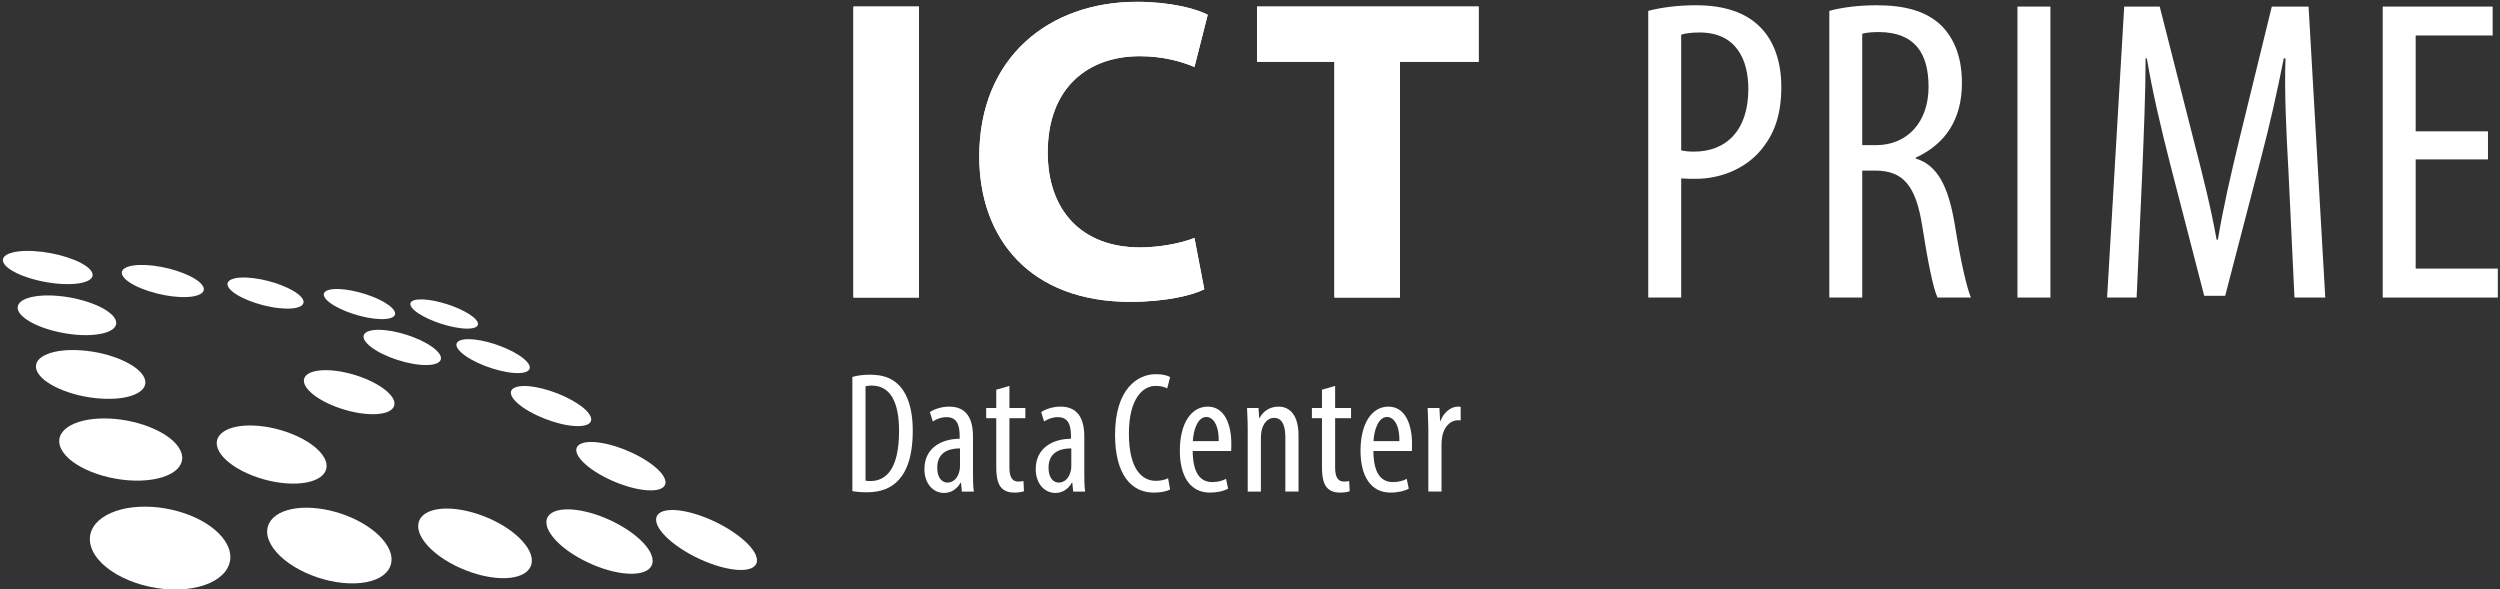
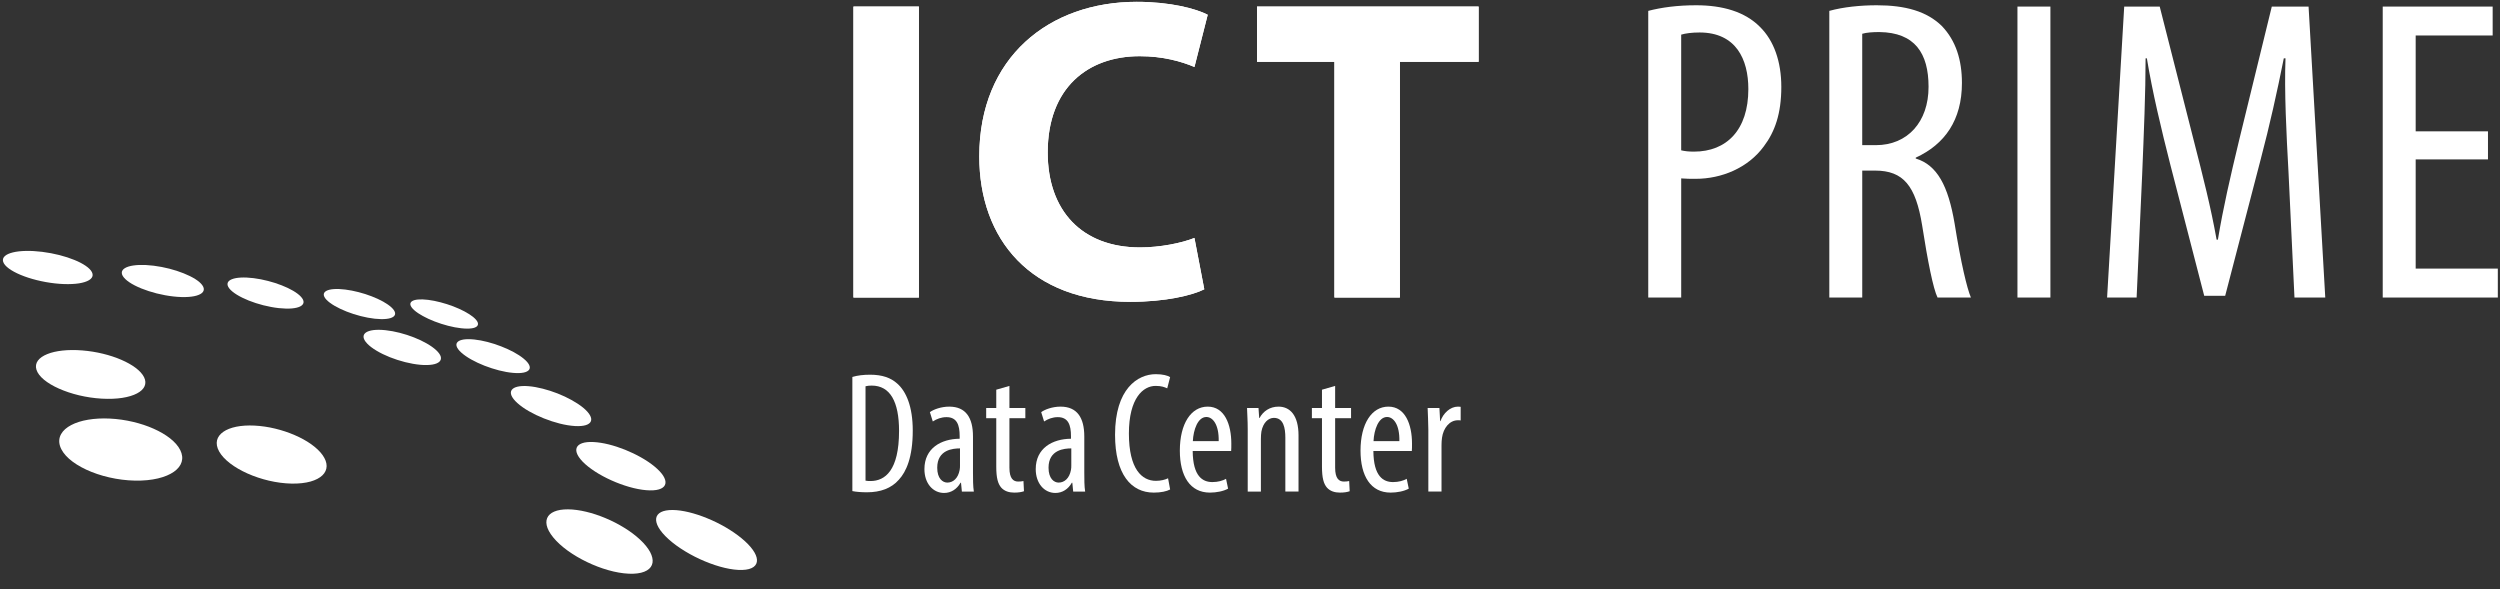
<svg xmlns="http://www.w3.org/2000/svg" width="386px" height="91px" viewBox="0 0 386 91" version="1.1">
  <rect x="0" y="0" width="386" height="91" fill="#333333" stroke="none" />
  <title>logo-ict-prime</title>
  <desc>Created with Sketch.</desc>
  <g id="layout-final" stroke="none" stroke-width="1" fill="none" fill-rule="evenodd">
    <g id="produkte-logo-ictprime" transform="translate(-14, -109)" fill-rule="nonzero">
      <g id="logo-ict-prime" transform="translate(14, 109)">
        <g id="Group" transform="translate(0, 38)">
          <path d="M39.158,4.947 C38.414,4.855 37.75,4.826 37.183,4.857 C36.615,4.886 36.147,4.974 35.801,5.114 C35.453,5.254 35.227,5.444 35.153,5.682 C35.076,5.92 35.148,6.202 35.392,6.522 C35.642,6.845 36.046,7.175 36.559,7.495 C37.074,7.814 37.707,8.124 38.403,8.404 C39.1,8.684 39.871,8.932 40.66,9.133 C41.449,9.331 42.26,9.487 43.041,9.572 C43.823,9.656 44.506,9.672 45.069,9.622 C45.627,9.575 46.069,9.461 46.374,9.302 C46.675,9.141 46.847,8.93 46.869,8.679 C46.89,8.43 46.762,8.145 46.475,7.828 C46.194,7.513 45.774,7.201 45.263,6.897 C44.758,6.601 44.155,6.313 43.496,6.057 C42.842,5.798 42.127,5.568 41.394,5.381 C40.66,5.188 39.902,5.04 39.158,4.947" id="Shape" fill="#FFFFFF" />
          <path d="M64.916,18.325 C64.163,18.258 63.358,18.116 62.553,17.912 C61.747,17.711 60.945,17.447 60.19,17.149 C59.44,16.85 58.741,16.509 58.141,16.15 C57.543,15.793 57.046,15.42 56.69,15.045 C56.333,14.672 56.158,14.337 56.131,14.049 C56.107,13.763 56.238,13.525 56.501,13.338 C56.764,13.158 57.157,13.029 57.665,12.965 C58.17,12.904 58.792,12.907 59.512,12.981 C60.23,13.058 60.979,13.198 61.726,13.388 C62.47,13.578 63.217,13.821 63.916,14.096 C64.623,14.374 65.288,14.686 65.87,15.021 C66.46,15.357 66.968,15.714 67.353,16.073 C67.741,16.435 67.972,16.773 68.055,17.069 C68.134,17.368 68.065,17.629 67.853,17.836 C67.64,18.044 67.281,18.2 66.789,18.285 C66.298,18.369 65.665,18.391 64.916,18.325" id="Shape" fill="#FFFFFF" />
          <path d="M26.783,7.775 C25.909,7.68 25.029,7.513 24.184,7.302 C23.339,7.088 22.536,6.823 21.816,6.533 C21.098,6.239 20.471,5.92 19.979,5.587 C19.485,5.256 19.129,4.915 18.94,4.582 C18.759,4.255 18.762,3.967 18.924,3.726 C19.086,3.486 19.402,3.295 19.843,3.155 C20.285,3.018 20.846,2.936 21.505,2.912 C22.161,2.888 22.911,2.925 23.737,3.026 C24.561,3.129 25.38,3.29 26.161,3.488 C26.943,3.689 27.687,3.932 28.359,4.202 C29.032,4.471 29.632,4.765 30.127,5.074 C30.621,5.383 31.001,5.708 31.232,6.031 C31.466,6.356 31.522,6.649 31.426,6.903 C31.328,7.159 31.07,7.371 30.677,7.529 C30.281,7.693 29.741,7.804 29.088,7.846 C28.431,7.891 27.652,7.873 26.783,7.775" id="Shape" fill="#FFFFFF" />
          <path d="M57.87,11.21 C57.163,11.134 56.416,10.988 55.677,10.801 C54.935,10.61 54.202,10.375 53.519,10.106 C52.838,9.836 52.214,9.54 51.682,9.231 C51.153,8.924 50.717,8.605 50.414,8.29 C50.119,7.981 49.984,7.701 49.989,7.466 C49.994,7.233 50.141,7.043 50.409,6.9 C50.675,6.76 51.063,6.67 51.552,6.636 C52.041,6.599 52.631,6.623 53.309,6.707 C53.984,6.789 54.686,6.929 55.377,7.109 C56.068,7.286 56.753,7.505 57.391,7.754 C58.032,8.002 58.632,8.274 59.151,8.565 C59.674,8.856 60.118,9.165 60.445,9.469 C60.775,9.775 60.955,10.058 60.998,10.299 C61.043,10.547 60.945,10.753 60.722,10.912 C60.493,11.073 60.134,11.187 59.658,11.237 C59.177,11.295 58.577,11.287 57.87,11.21" id="Shape" fill="#FFFFFF" />
          <path d="M88.767,27.78 C88.05,27.738 87.258,27.606 86.439,27.402 C85.618,27.196 84.778,26.921 83.965,26.596 C83.151,26.271 82.373,25.898 81.676,25.497 C80.983,25.1 80.374,24.672 79.893,24.239 C79.414,23.811 79.111,23.414 78.97,23.071 C78.83,22.73 78.848,22.437 79.013,22.201 C79.178,21.971 79.483,21.8 79.922,21.699 C80.358,21.601 80.924,21.572 81.612,21.628 C82.295,21.683 83.037,21.816 83.795,22.011 C84.552,22.201 85.331,22.455 86.083,22.748 C86.84,23.047 87.577,23.388 88.246,23.761 C88.922,24.133 89.53,24.535 90.038,24.947 C90.543,25.365 90.894,25.761 91.09,26.113 C91.292,26.469 91.338,26.784 91.231,27.045 C91.125,27.307 90.862,27.511 90.453,27.64 C90.043,27.767 89.477,27.82 88.767,27.78" id="Shape" fill="#FFFFFF" />
          <path d="M71.207,12.682 C70.566,12.614 69.873,12.481 69.176,12.299 C68.477,12.119 67.778,11.892 67.114,11.636 C66.452,11.379 65.83,11.094 65.285,10.795 C64.746,10.499 64.286,10.19 63.946,9.881 C63.608,9.58 63.422,9.305 63.369,9.075 C63.316,8.845 63.401,8.66 63.603,8.517 C63.805,8.375 64.121,8.282 64.546,8.245 C64.966,8.206 65.49,8.221 66.112,8.298 C66.726,8.375 67.377,8.507 68.031,8.679 C68.682,8.848 69.338,9.059 69.963,9.294 C70.588,9.535 71.183,9.799 71.709,10.079 C72.241,10.359 72.703,10.658 73.067,10.954 C73.431,11.255 73.657,11.53 73.753,11.768 C73.846,12.011 73.809,12.212 73.649,12.373 C73.485,12.534 73.198,12.648 72.788,12.701 C72.374,12.756 71.845,12.754 71.207,12.682" id="Shape" fill="#FFFFFF" />
-           <path d="M56.9,25.933 C55.991,25.88 55.034,25.729 54.082,25.497 C53.131,25.264 52.195,24.955 51.326,24.593 C50.457,24.228 49.662,23.813 48.99,23.367 C48.323,22.925 47.783,22.455 47.416,21.982 C47.052,21.512 46.898,21.081 46.919,20.708 C46.946,20.336 47.148,20.021 47.504,19.773 C47.855,19.527 48.357,19.347 48.99,19.247 C49.614,19.146 50.369,19.125 51.23,19.191 C52.081,19.263 52.966,19.413 53.835,19.63 C54.701,19.847 55.56,20.127 56.363,20.455 C57.168,20.785 57.92,21.163 58.574,21.567 C59.23,21.977 59.789,22.415 60.203,22.87 C60.618,23.33 60.844,23.758 60.9,24.144 C60.953,24.53 60.828,24.876 60.541,25.156 C60.251,25.439 59.794,25.661 59.183,25.795 C58.571,25.935 57.803,25.988 56.9,25.933" id="Shape" fill="#FFFFFF" />
          <path d="M100.329,37.714 C99.572,37.701 98.718,37.574 97.823,37.357 C96.924,37.138 95.992,36.831 95.075,36.456 C94.16,36.081 93.273,35.645 92.465,35.169 C91.662,34.693 90.942,34.183 90.354,33.657 C89.775,33.137 89.384,32.645 89.171,32.215 C88.959,31.786 88.922,31.411 89.049,31.107 C89.177,30.806 89.461,30.573 89.9,30.425 C90.333,30.275 90.92,30.214 91.643,30.251 C92.364,30.285 93.161,30.415 93.987,30.618 C94.811,30.824 95.67,31.105 96.51,31.44 C97.35,31.781 98.184,32.175 98.955,32.611 C99.731,33.047 100.449,33.525 101.057,34.027 C101.671,34.532 102.118,35.016 102.4,35.455 C102.681,35.901 102.796,36.3 102.743,36.641 C102.689,36.982 102.461,37.254 102.059,37.442 C101.653,37.632 101.076,37.73 100.329,37.714" id="Shape" fill="#FFFFFF" />
          <path d="M12.694,16.105 C11.591,16.017 10.565,16.028 9.659,16.126 C8.742,16.224 7.942,16.409 7.296,16.673 C6.642,16.937 6.147,17.278 5.852,17.68 C5.557,18.087 5.464,18.56 5.627,19.078 C5.789,19.604 6.19,20.124 6.785,20.621 C7.386,21.12 8.173,21.588 9.095,21.998 C10.023,22.41 11.078,22.767 12.205,23.036 C13.329,23.303 14.517,23.483 15.71,23.552 C16.899,23.618 17.975,23.573 18.897,23.428 C19.814,23.285 20.58,23.05 21.162,22.74 C21.739,22.437 22.135,22.059 22.323,21.631 C22.507,21.21 22.491,20.737 22.241,20.233 C21.991,19.733 21.537,19.244 20.933,18.79 C20.333,18.338 19.58,17.92 18.725,17.55 C17.874,17.18 16.912,16.866 15.897,16.617 C14.881,16.369 13.794,16.192 12.694,16.105" id="Shape" fill="#FFFFFF" />
          <path d="M45.016,36.668 C43.871,36.644 42.688,36.488 41.529,36.216 C40.368,35.943 39.243,35.568 38.215,35.108 C37.189,34.648 36.269,34.117 35.514,33.533 C34.767,32.957 34.188,32.339 33.835,31.705 C33.484,31.078 33.391,30.494 33.51,29.979 C33.633,29.474 33.965,29.033 34.475,28.676 C34.977,28.324 35.653,28.058 36.474,27.888 C37.282,27.725 38.233,27.659 39.296,27.711 C40.354,27.764 41.436,27.925 42.478,28.177 C43.52,28.428 44.538,28.766 45.476,29.17 C46.417,29.572 47.283,30.048 48.017,30.563 C48.758,31.089 49.375,31.66 49.803,32.259 C50.234,32.865 50.436,33.438 50.43,33.967 C50.425,34.5 50.202,34.984 49.787,35.386 C49.364,35.795 48.74,36.126 47.945,36.35 C47.14,36.572 46.154,36.689 45.016,36.668" id="Shape" fill="#FFFFFF" />
          <path d="M79.22,19.572 C78.543,19.514 77.804,19.382 77.052,19.189 C76.299,18.996 75.534,18.747 74.8,18.462 C74.072,18.177 73.381,17.854 72.767,17.508 C72.158,17.167 71.632,16.805 71.233,16.446 C70.837,16.089 70.598,15.764 70.51,15.484 C70.42,15.206 70.473,14.971 70.665,14.789 C70.848,14.609 71.164,14.485 71.6,14.416 C72.028,14.355 72.576,14.35 73.227,14.419 C73.875,14.487 74.569,14.617 75.273,14.799 C75.975,14.979 76.685,15.211 77.368,15.476 C78.051,15.74 78.71,16.039 79.303,16.358 C79.901,16.683 80.43,17.024 80.852,17.376 C81.28,17.727 81.559,18.052 81.695,18.34 C81.836,18.628 81.836,18.882 81.695,19.083 C81.551,19.286 81.272,19.44 80.86,19.524 C80.44,19.612 79.893,19.633 79.22,19.572" id="Shape" fill="#FFFFFF" />
          <path d="M8.5,5.758 C7.522,5.65 6.557,5.473 5.653,5.246 C4.744,5.018 3.902,4.744 3.165,4.434 C2.434,4.128 1.815,3.792 1.353,3.446 C0.893,3.103 0.59,2.751 0.486,2.41 C0.383,2.075 0.481,1.781 0.749,1.538 C1.015,1.295 1.443,1.105 1.999,0.97 C2.549,0.835 3.224,0.758 3.992,0.743 C4.755,0.724 5.608,0.772 6.525,0.885 C7.439,0.999 8.335,1.171 9.169,1.382 C10.004,1.594 10.785,1.85 11.471,2.13 C12.162,2.408 12.758,2.719 13.225,3.039 C13.693,3.359 14.033,3.694 14.196,4.025 C14.36,4.358 14.336,4.659 14.142,4.915 C13.948,5.174 13.582,5.388 13.079,5.547 C12.569,5.711 11.912,5.817 11.142,5.851 C10.366,5.893 9.472,5.864 8.5,5.758" id="Shape" fill="#FFFFFF" />
-           <path d="M11.71,13.679 C10.637,13.583 9.568,13.404 8.563,13.158 C7.559,12.91 6.623,12.6 5.805,12.249 C4.986,11.897 4.295,11.506 3.771,11.091 C3.253,10.687 2.908,10.264 2.777,9.847 C2.65,9.432 2.748,9.062 3.03,8.75 C3.309,8.443 3.769,8.187 4.369,7.999 C4.965,7.814 5.698,7.69 6.533,7.64 C7.362,7.59 8.292,7.614 9.294,7.719 C10.291,7.822 11.272,7.997 12.191,8.229 C13.108,8.457 13.97,8.739 14.73,9.057 C15.493,9.374 16.16,9.733 16.686,10.106 C17.212,10.489 17.603,10.885 17.802,11.287 C18.004,11.694 17.994,12.067 17.802,12.392 C17.611,12.722 17.225,12.999 16.689,13.221 C16.141,13.443 15.434,13.602 14.6,13.681 C13.757,13.771 12.779,13.771 11.71,13.679" id="Shape" fill="#FFFFFF" />
          <path d="M20.843,36.208 C19.503,36.181 18.158,36.007 16.88,35.713 C15.599,35.423 14.39,35.011 13.324,34.516 C12.263,34.022 11.349,33.446 10.647,32.82 C9.954,32.201 9.475,31.535 9.262,30.854 C9.055,30.182 9.13,29.559 9.441,29.012 C9.746,28.47 10.28,28.002 10.995,27.629 C11.7,27.257 12.582,26.974 13.595,26.805 C14.597,26.636 15.729,26.567 16.96,26.628 C18.185,26.686 19.394,26.866 20.537,27.135 C21.68,27.405 22.762,27.764 23.729,28.198 C24.705,28.631 25.566,29.133 26.268,29.688 C26.975,30.246 27.514,30.856 27.833,31.496 C28.152,32.143 28.216,32.762 28.046,33.322 C27.876,33.89 27.466,34.405 26.855,34.839 C26.233,35.275 25.401,35.629 24.394,35.867 C23.373,36.11 22.174,36.234 20.843,36.208" id="Shape" fill="#FFFFFF" />
          <path d="M97.772,50.584 C96.855,50.616 95.821,50.491 94.737,50.243 C93.655,49.992 92.531,49.619 91.436,49.144 C90.344,48.673 89.286,48.11 88.332,47.487 C87.383,46.868 86.54,46.189 85.865,45.481 C85.201,44.781 84.762,44.12 84.536,43.528 C84.318,42.944 84.302,42.423 84.483,41.99 C84.661,41.562 85.028,41.221 85.573,40.991 C86.11,40.761 86.822,40.637 87.696,40.642 C88.565,40.647 89.52,40.782 90.5,41.015 C91.481,41.247 92.494,41.583 93.485,42 C94.482,42.413 95.457,42.915 96.361,43.472 C97.275,44.03 98.112,44.654 98.822,45.317 C99.54,45.986 100.058,46.636 100.38,47.236 C100.701,47.844 100.826,48.406 100.749,48.887 C100.669,49.376 100.38,49.783 99.888,50.074 C99.388,50.373 98.684,50.552 97.772,50.584" id="Shape" fill="#FFFFFF" />
-           <path d="M78.064,51.263 C76.993,51.3 75.824,51.171 74.633,50.901 C73.442,50.626 72.235,50.222 71.085,49.709 C69.939,49.202 68.86,48.589 67.919,47.912 C66.986,47.238 66.191,46.504 65.601,45.74 C65.019,44.981 64.692,44.268 64.597,43.628 C64.501,42.994 64.631,42.431 64.961,41.966 C65.285,41.506 65.803,41.142 66.497,40.893 C67.183,40.647 68.036,40.515 69.043,40.521 C70.045,40.526 71.111,40.671 72.185,40.92 C73.251,41.171 74.335,41.53 75.366,41.974 C76.406,42.423 77.402,42.955 78.301,43.554 C79.204,44.16 80.012,44.828 80.658,45.544 C81.312,46.263 81.743,46.966 81.958,47.616 C82.176,48.274 82.173,48.882 81.958,49.405 C81.74,49.934 81.301,50.378 80.656,50.7 C79.996,51.031 79.13,51.229 78.064,51.263" id="Shape" fill="#FFFFFF" />
          <path d="M114.618,50 C113.823,50.029 112.898,49.913 111.907,49.68 C110.915,49.448 109.86,49.096 108.816,48.66 C107.771,48.224 106.743,47.703 105.783,47.119 C104.837,46.546 103.965,45.917 103.237,45.259 C102.514,44.609 101.998,43.993 101.682,43.441 C101.371,42.896 101.251,42.407 101.318,42.003 C101.387,41.607 101.637,41.287 102.065,41.068 C102.485,40.856 103.083,40.737 103.848,40.743 C104.608,40.748 105.464,40.872 106.37,41.089 C107.274,41.311 108.228,41.623 109.18,42.014 C110.131,42.4 111.088,42.867 111.992,43.388 C112.898,43.914 113.757,44.498 114.506,45.116 C115.261,45.737 115.84,46.342 116.237,46.903 C116.638,47.468 116.853,47.986 116.877,48.435 C116.901,48.887 116.728,49.26 116.356,49.535 C115.981,49.81 115.405,49.974 114.618,50" id="Shape" fill="#FFFFFF" />
-           <path d="M54.845,52.069 C53.572,52.111 52.238,51.971 50.914,51.678 C49.588,51.385 48.288,50.941 47.087,50.383 C45.891,49.826 44.804,49.16 43.895,48.417 C42.996,47.685 42.281,46.882 41.819,46.049 C41.356,45.225 41.189,44.448 41.266,43.75 C41.343,43.063 41.662,42.455 42.188,41.95 C42.704,41.453 43.421,41.057 44.304,40.79 C45.178,40.523 46.218,40.383 47.39,40.388 C48.559,40.399 49.763,40.552 50.941,40.822 C52.113,41.094 53.272,41.483 54.351,41.963 C55.432,42.447 56.442,43.023 57.319,43.671 C58.202,44.321 58.954,45.048 59.507,45.822 C60.068,46.604 60.373,47.365 60.445,48.073 C60.512,48.79 60.341,49.456 59.943,50.026 C59.536,50.608 58.896,51.091 58.048,51.448 C57.184,51.802 56.11,52.024 54.845,52.069" id="Shape" fill="#FFFFFF" />
-           <path d="M27.652,53.01 C26.127,53.063 24.58,52.912 23.094,52.592 C21.608,52.273 20.197,51.781 18.942,51.168 C17.693,50.558 16.609,49.82 15.766,49.006 C14.934,48.2 14.339,47.318 14.055,46.403 C13.778,45.499 13.826,44.651 14.145,43.887 C14.459,43.139 15.035,42.474 15.819,41.924 C16.593,41.385 17.566,40.954 18.698,40.661 C19.814,40.37 21.085,40.219 22.472,40.227 C23.852,40.235 25.22,40.404 26.523,40.7 C27.822,40.991 29.066,41.414 30.191,41.934 C31.318,42.46 32.33,43.087 33.165,43.79 C34.007,44.5 34.674,45.288 35.094,46.134 C35.517,46.987 35.647,47.82 35.517,48.594 C35.381,49.384 34.977,50.111 34.329,50.74 C33.672,51.379 32.766,51.916 31.65,52.312 C30.517,52.709 29.17,52.957 27.652,53.01" id="Shape" fill="#FFFFFF" />
        </g>
        <g id="Group" transform="translate(131, 0)">
          <g fill="#FFFFFF" id="Shape">
            <polygon points="10.88 1.013 10.88 45.937 0.774 45.937 0.774 1.013" />
            <path d="M54.943,44.668 C53.093,45.604 48.934,46.604 43.516,46.604 C28.124,46.604 20.199,36.94 20.199,24.142 C20.199,8.813 31.031,0.282 44.507,0.282 C49.724,0.282 53.688,1.346 55.472,2.279 L53.424,10.344 C51.376,9.477 48.535,8.677 44.969,8.677 C36.978,8.677 30.767,13.541 30.767,23.542 C30.767,32.537 36.053,38.204 45.033,38.204 C48.072,38.204 51.439,37.537 53.421,36.737 L54.943,44.668 Z" />
            <polygon points="75.037 9.544 63.081 9.544 63.081 1.013 97.297 1.013 97.297 9.544 85.143 9.544 85.143 45.935 75.037 45.935" />
          </g>
          <g transform="translate(123.3, 0)" fill="#FFFFFF" id="Shape">
            <path d="M0.19,1.679 C2.238,1.146 4.68,0.813 7.587,0.813 C11.686,0.813 15.119,1.813 17.432,4.146 C19.609,6.279 20.735,9.546 20.735,13.413 C20.735,17.544 19.744,20.347 18.026,22.611 C15.584,25.944 11.485,27.609 7.524,27.609 C6.665,27.609 6.004,27.609 5.277,27.545 L5.277,45.94 L0.19,45.94 L0.19,1.679 Z M5.275,23.211 C5.869,23.344 6.398,23.411 7.254,23.411 C12.276,23.411 15.645,20.077 15.645,13.747 C15.645,9.146 13.729,5.015 8.116,5.015 C6.924,5.015 5.936,5.149 5.275,5.349 L5.275,23.211 L5.275,23.211 Z" />
            <path d="M28.146,1.679 C30.323,1.079 32.966,0.813 35.474,0.813 C39.903,0.813 43.204,1.749 45.517,4.013 C47.697,6.279 48.622,9.28 48.622,12.813 C48.622,18.541 45.979,22.278 41.489,24.342 L41.489,24.475 C44.793,25.475 46.505,28.673 47.496,34.54 C48.487,40.737 49.415,44.537 50.007,45.937 L44.856,45.937 C44.195,44.604 43.336,40.337 42.48,34.806 C41.489,28.67 39.573,26.339 35.212,26.339 L33.23,26.339 L33.23,45.937 L28.146,45.937 L28.146,1.679 L28.146,1.679 Z M33.228,22.411 L35.345,22.411 C40.234,22.411 43.469,18.811 43.469,13.413 C43.469,8.216 41.352,5.015 35.87,4.949 C34.879,4.949 33.888,5.013 33.228,5.215 L33.228,22.411 Z" />
            <polygon points="62.283 1.015 62.283 45.94 57.195 45.94 57.195 1.015" />
            <path d="M99.047,26.611 C98.716,20.678 98.386,14.08 98.581,9.01 L98.317,9.01 C97.326,14.011 96.139,19.344 94.749,24.611 L89.268,45.671 L86.031,45.671 L80.811,25.475 C79.355,19.744 78.034,14.211 77.177,9.01 L76.979,9.01 C76.979,14.277 76.712,20.542 76.451,26.944 L75.594,45.94 L71.036,45.94 L73.678,1.015 L79.16,1.015 L84.379,21.542 C85.896,27.475 87.022,31.873 87.947,37.006 L88.142,37.006 C89.001,31.873 89.992,27.609 91.446,21.542 L96.465,1.015 L102.144,1.015 L104.721,45.94 L99.966,45.94 L99.047,26.611 Z" />
            <polygon points="129.843 24.611 118.68 24.611 118.68 41.471 131.363 41.471 131.363 45.94 113.593 45.94 113.593 1.015 130.567 1.015 130.567 5.479 118.68 5.479 118.68 20.278 129.843 20.278 129.843 24.611" />
          </g>
          <g fill="#FFFFFF" id="Shape">
            <polygon points="10.88 1.013 10.88 45.937 0.774 45.937 0.774 1.013" />
            <path d="M54.943,44.668 C53.093,45.604 48.934,46.604 43.516,46.604 C28.124,46.604 20.199,36.94 20.199,24.142 C20.199,8.813 31.031,0.282 44.507,0.282 C49.724,0.282 53.688,1.346 55.472,2.279 L53.424,10.344 C51.376,9.477 48.535,8.677 44.969,8.677 C36.978,8.677 30.767,13.541 30.767,23.542 C30.767,32.537 36.053,38.204 45.033,38.204 C48.072,38.204 51.439,37.537 53.421,36.737 L54.943,44.668 Z" />
            <polygon points="75.037 9.544 63.081 9.544 63.081 1.013 97.297 1.013 97.297 9.544 85.143 9.544 85.143 45.935 75.037 45.935" />
          </g>
          <g transform="translate(0, 57.746)" fill="#FFFFFF" id="Shape">
            <path d="M0.602,0.456 C1.395,0.216 2.32,0.109 3.351,0.109 C5.224,0.109 6.546,0.589 7.524,1.469 C8.898,2.669 9.929,4.986 9.929,8.747 C9.929,12.851 8.924,15.088 7.788,16.318 C6.625,17.648 4.934,18.262 2.875,18.262 C2.056,18.262 1.213,18.208 0.605,18.078 L0.605,0.456 L0.602,0.456 Z M2.637,16.47 C2.928,16.526 3.219,16.526 3.404,16.526 C5.65,16.526 7.814,14.902 7.814,8.797 C7.814,4.269 6.44,1.789 3.589,1.789 C3.271,1.789 2.901,1.816 2.637,1.893 L2.637,16.47 Z" />
            <path d="M17.513,18.152 L17.381,16.792 L17.302,16.792 C16.747,17.776 15.848,18.366 14.768,18.366 C13.052,18.366 11.731,16.896 11.731,14.686 C11.731,11.459 14.295,10.021 17.173,9.995 L17.173,9.595 C17.173,7.864 16.75,6.661 15.138,6.661 C14.345,6.661 13.631,6.931 13.023,7.328 L12.574,5.891 C13.103,5.491 14.292,5.037 15.558,5.037 C18.121,5.037 19.229,6.744 19.229,9.648 L19.229,15.222 C19.229,16.206 19.229,17.326 19.361,18.155 L17.513,18.155 L17.513,18.152 Z M17.223,11.488 C16.166,11.488 13.708,11.672 13.708,14.472 C13.708,16.152 14.554,16.766 15.267,16.766 C16.166,16.766 16.932,16.099 17.17,14.819 C17.223,14.579 17.223,14.315 17.223,14.099 L17.223,11.488 L17.223,11.488 Z" />
            <path d="M24.855,1.84 L24.855,5.251 L27.313,5.251 L27.313,6.824 L24.855,6.824 L24.855,14.472 C24.855,16.152 25.463,16.606 26.203,16.606 C26.52,16.606 26.784,16.579 27.022,16.526 L27.102,18.099 C26.732,18.232 26.256,18.312 25.595,18.312 C24.802,18.312 24.091,18.099 23.589,17.539 C23.087,16.952 22.823,16.072 22.823,14.288 L22.823,6.824 L21.266,6.824 L21.266,5.251 L22.823,5.251 L22.823,2.424 L24.855,1.84 Z" />
            <path d="M34.7,18.152 L34.567,16.792 L34.488,16.792 C33.933,17.776 33.035,18.366 31.954,18.366 C30.239,18.366 28.917,16.896 28.917,14.686 C28.917,11.459 31.481,10.021 34.359,9.995 L34.359,9.595 C34.359,7.864 33.936,6.661 32.324,6.661 C31.531,6.661 30.817,6.931 30.209,7.328 L29.76,5.891 C30.289,5.491 31.478,5.037 32.744,5.037 C35.307,5.037 36.415,6.744 36.415,9.648 L36.415,15.222 C36.415,16.206 36.415,17.326 36.547,18.155 L34.7,18.155 L34.7,18.152 Z M34.409,11.488 C33.352,11.488 30.894,11.672 30.894,14.472 C30.894,16.152 31.74,16.766 32.453,16.766 C33.352,16.766 34.118,16.099 34.356,14.819 C34.409,14.579 34.409,14.315 34.409,14.099 L34.409,11.488 L34.409,11.488 Z" />
            <path d="M49.668,17.83 C49.113,18.126 48.241,18.312 47.134,18.312 C43.648,18.312 41.164,15.486 41.164,9.381 C41.164,2.293 44.65,0.026 47.451,0.026 C48.535,0.026 49.298,0.24 49.668,0.48 L49.219,2.213 C48.796,2.026 48.347,1.837 47.422,1.837 C45.519,1.837 43.302,3.701 43.302,9.195 C43.302,14.686 45.31,16.496 47.475,16.496 C48.241,16.496 48.928,16.312 49.349,16.099 L49.668,17.83 Z" />
            <path d="M53.152,11.888 C53.178,15.832 54.708,16.686 56.188,16.686 C57.06,16.686 57.798,16.472 58.3,16.182 L58.617,17.702 C57.903,18.099 56.82,18.312 55.815,18.312 C52.752,18.312 51.167,15.779 51.167,11.835 C51.167,7.651 52.911,5.037 55.472,5.037 C58.086,5.037 59.116,7.808 59.116,10.741 C59.116,11.221 59.116,11.571 59.09,11.888 L53.152,11.888 Z M57.166,10.368 C57.219,7.781 56.241,6.637 55.263,6.637 C53.942,6.637 53.257,8.611 53.175,10.368 L57.166,10.368 Z" />
            <path d="M61.648,8.584 C61.648,7.064 61.569,6.291 61.542,5.251 L63.313,5.251 L63.419,6.797 L63.472,6.797 C64.024,5.755 65.057,5.037 66.403,5.037 C68.171,5.037 69.492,6.371 69.492,9.491 L69.492,18.152 L67.457,18.152 L67.457,9.835 C67.457,8.317 67.166,6.773 65.689,6.773 C64.843,6.773 64.024,7.493 63.762,8.877 C63.71,9.197 63.683,9.597 63.683,10.024 L63.683,18.155 L61.648,18.155 L61.648,8.584 Z" />
            <path d="M75.145,1.84 L75.145,5.251 L77.603,5.251 L77.603,6.824 L75.145,6.824 L75.145,14.472 C75.145,16.152 75.753,16.606 76.493,16.606 C76.81,16.606 77.074,16.579 77.312,16.526 L77.391,18.099 C77.021,18.232 76.546,18.312 75.885,18.312 C75.092,18.312 74.381,18.099 73.879,17.539 C73.377,16.952 73.113,16.072 73.113,14.288 L73.113,6.824 L71.556,6.824 L71.556,5.251 L73.113,5.251 L73.113,2.424 L75.145,1.84 Z" />
            <path d="M81.049,11.888 C81.075,15.832 82.606,16.686 84.085,16.686 C84.958,16.686 85.695,16.472 86.197,16.182 L86.514,17.702 C85.801,18.099 84.717,18.312 83.713,18.312 C80.65,18.312 79.064,15.779 79.064,11.835 C79.064,7.651 80.808,5.037 83.369,5.037 C85.983,5.037 87.014,7.808 87.014,10.741 C87.014,11.221 87.014,11.571 86.987,11.888 L81.049,11.888 Z M85.063,10.368 C85.116,7.781 84.138,6.637 83.161,6.637 C81.839,6.637 81.152,8.611 81.073,10.368 L85.063,10.368 Z" />
            <path d="M89.535,8.584 C89.535,7.491 89.453,6.208 89.427,5.251 L91.247,5.251 L91.356,7.277 L91.409,7.277 C91.832,6.051 92.915,5.037 94.104,5.037 C94.266,5.037 94.392,5.064 94.527,5.064 L94.527,7.171 C94.392,7.141 94.263,7.141 94.104,7.141 C92.809,7.141 91.858,8.341 91.647,9.835 C91.594,10.184 91.57,10.581 91.57,11.005 L91.57,18.152 L89.535,18.152 L89.535,8.584 L89.535,8.584 Z" />
          </g>
        </g>
      </g>
    </g>
  </g>
</svg>